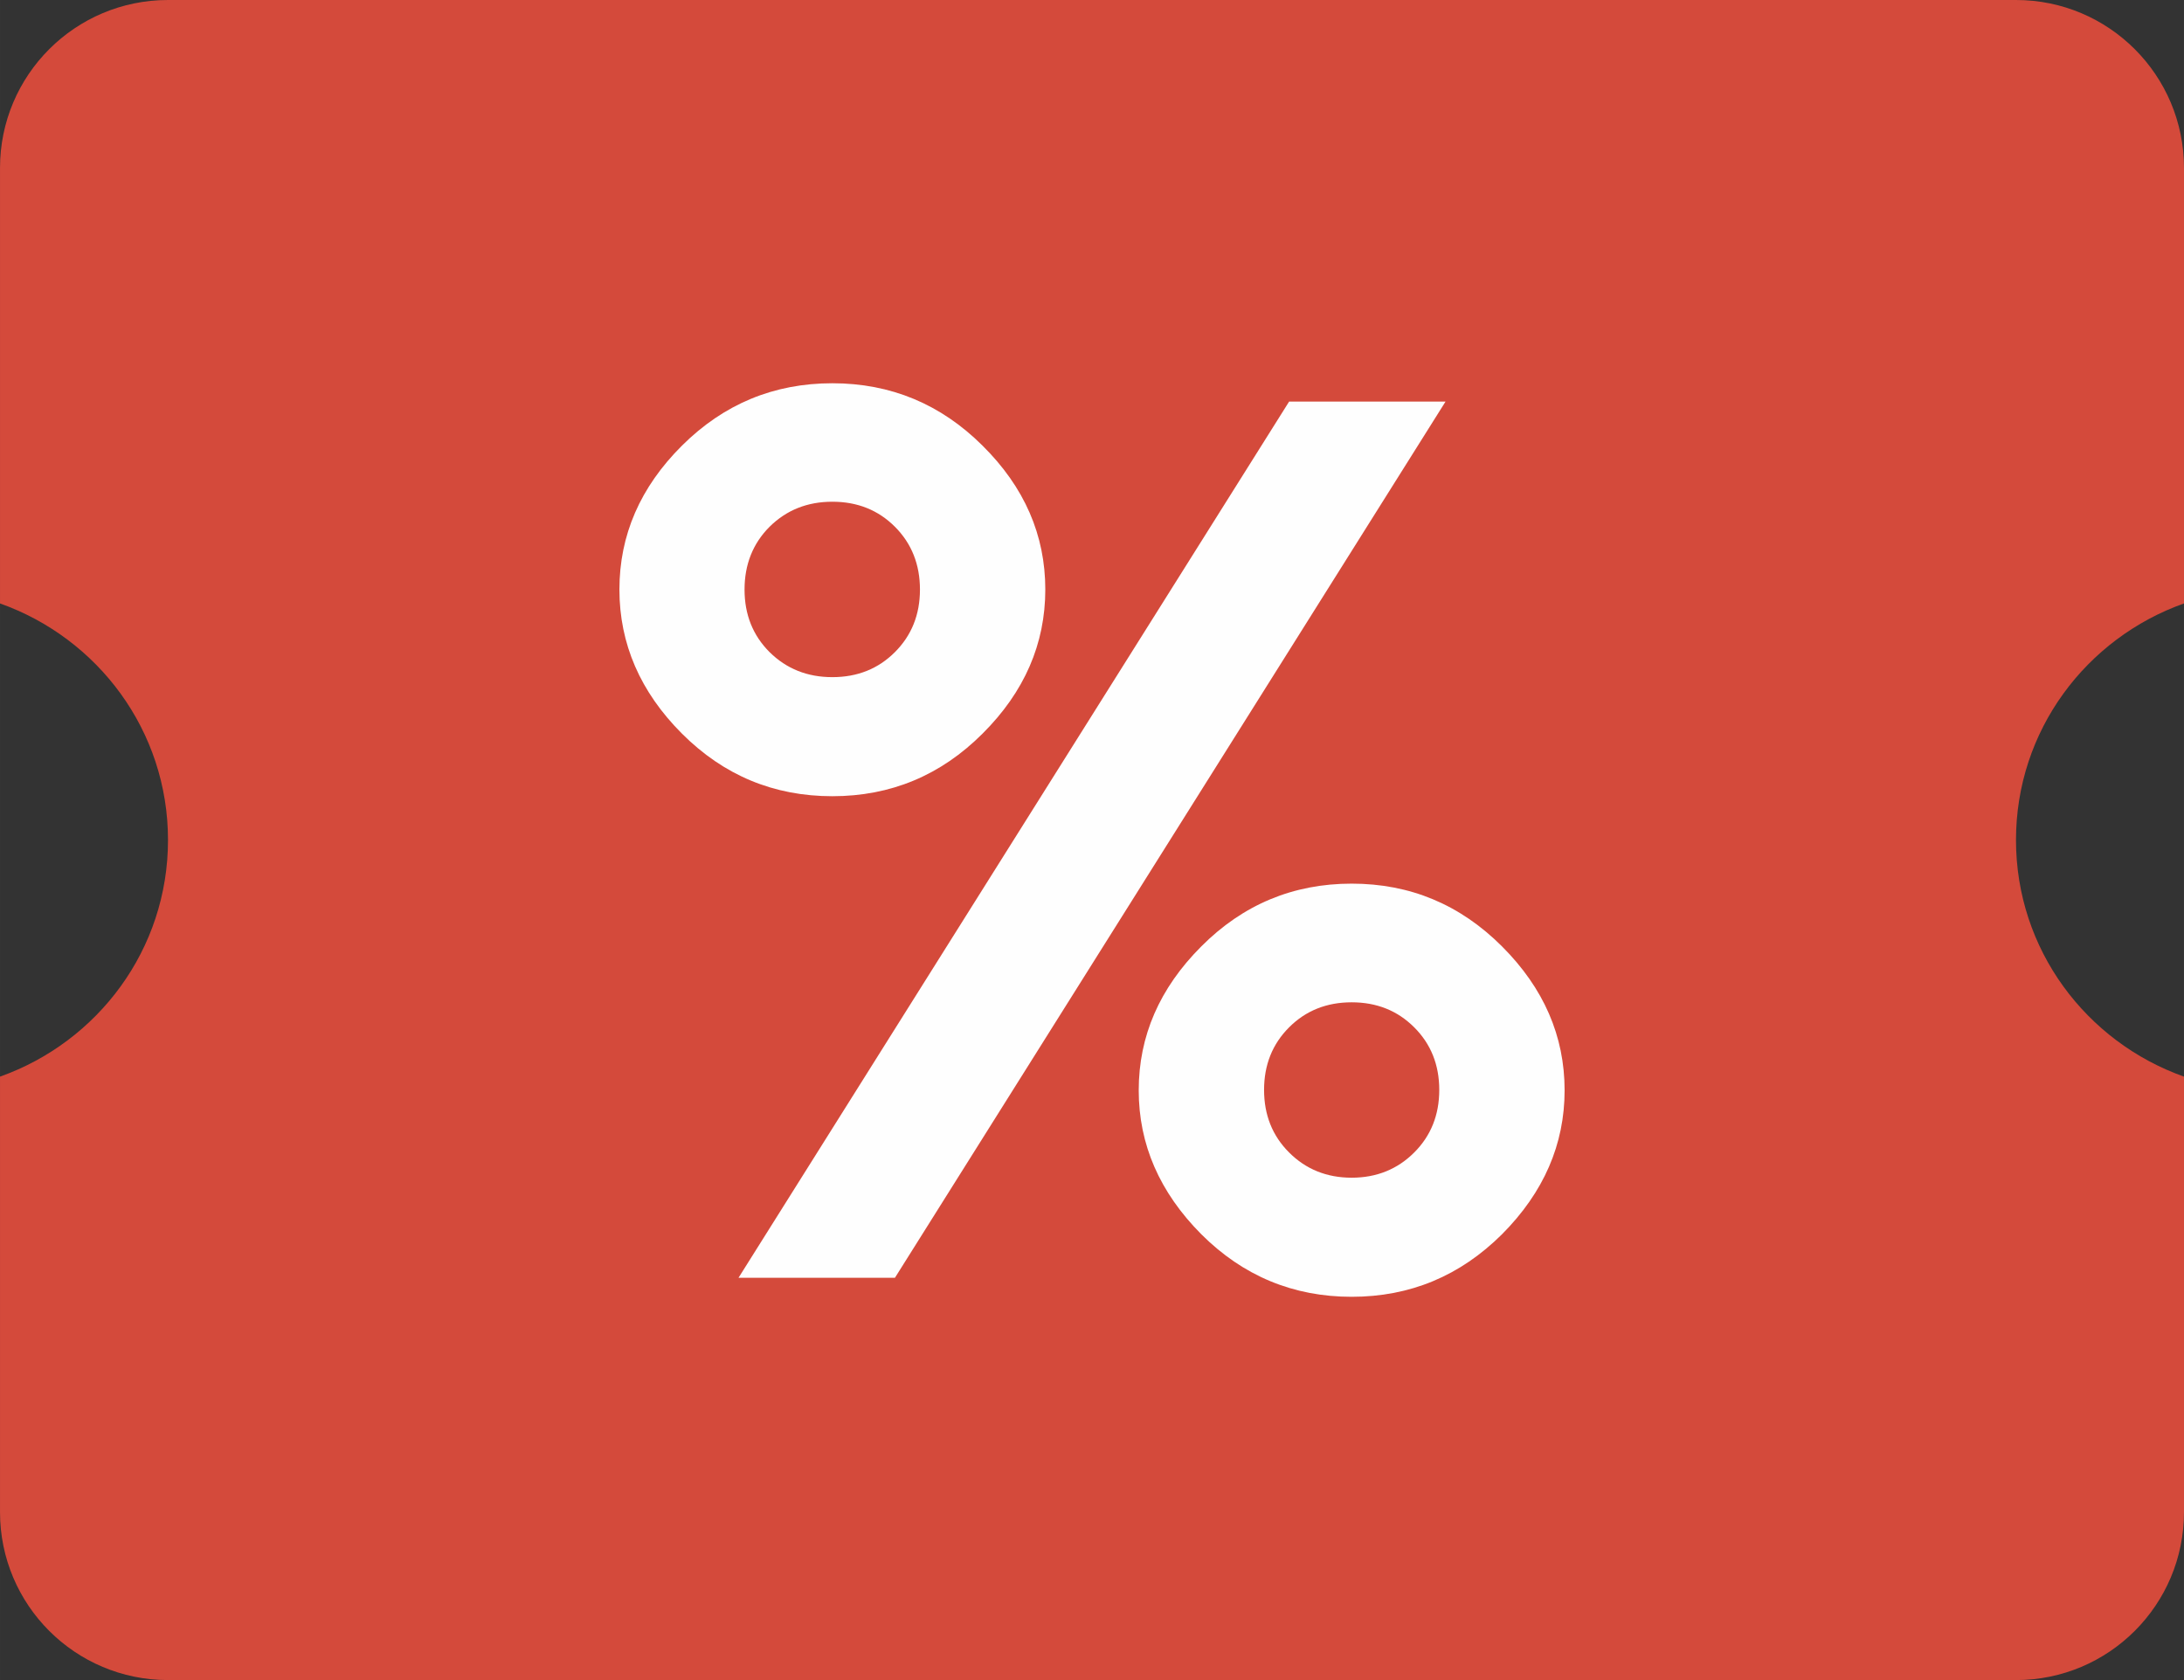
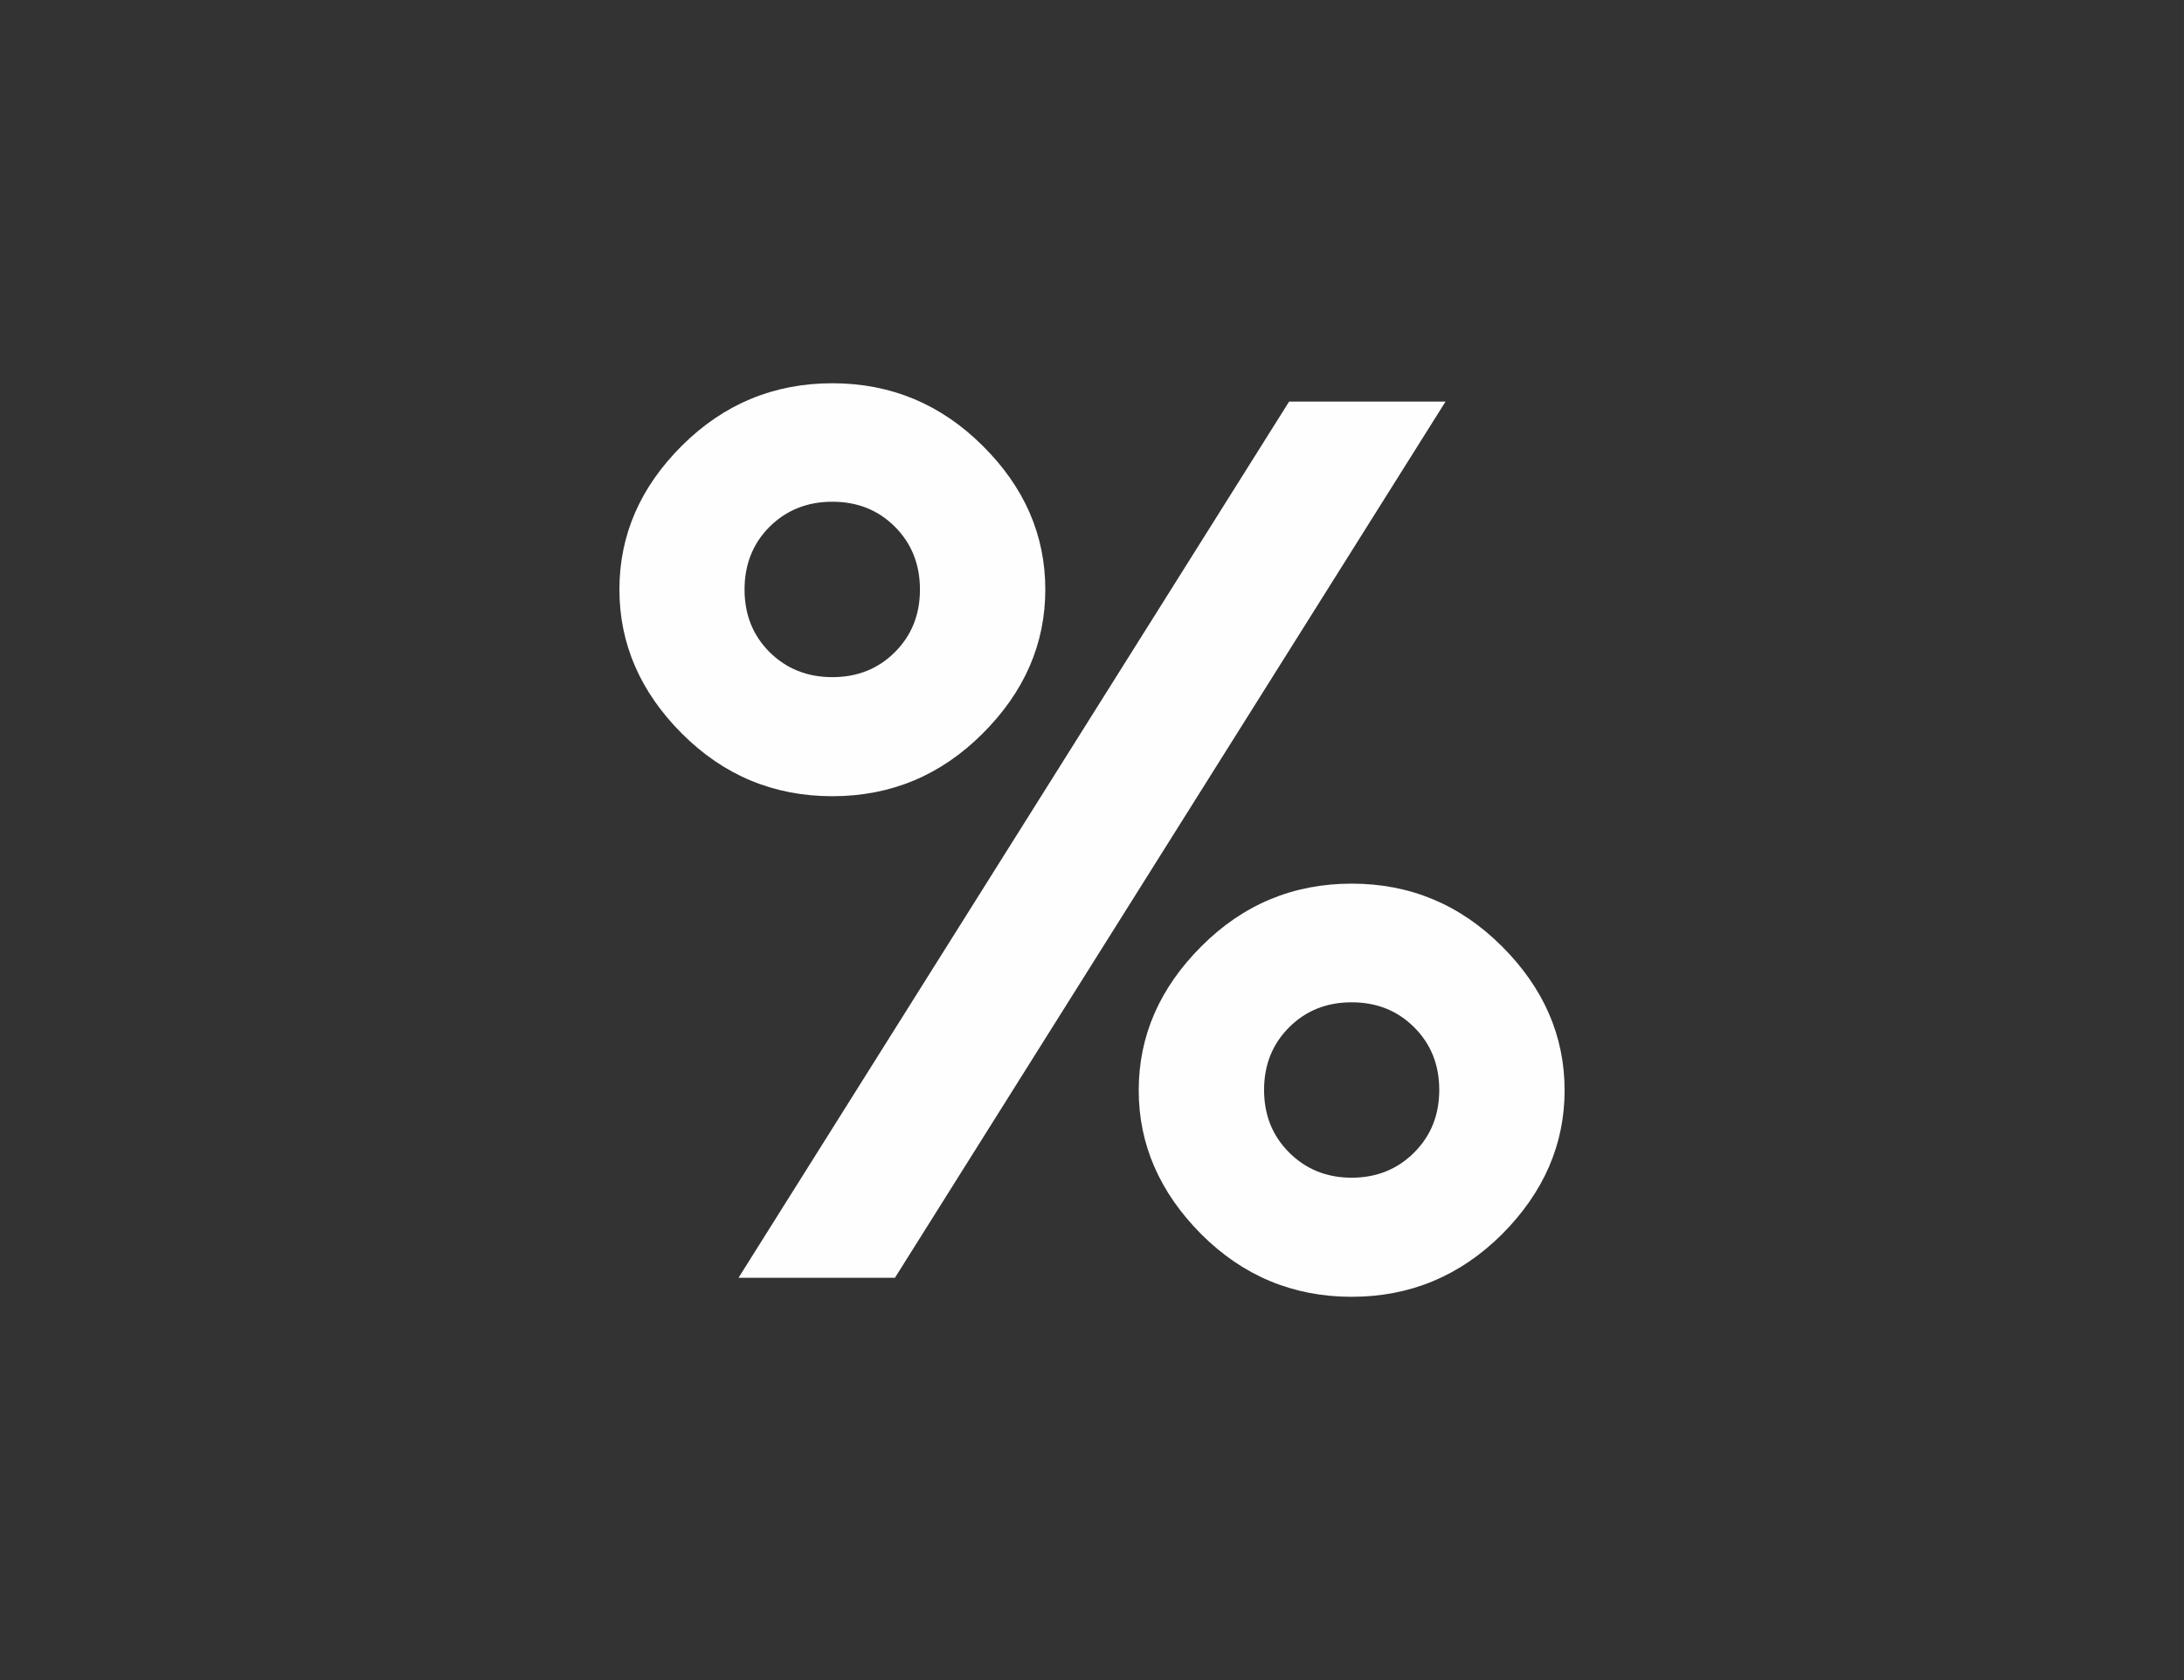
<svg xmlns="http://www.w3.org/2000/svg" xml:space="preserve" width="117.404mm" height="90.311mm" style="shape-rendering:geometricPrecision; text-rendering:geometricPrecision; image-rendering:optimizeQuality; fill-rule:evenodd; clip-rule:evenodd" viewBox="0 0 990.33 761.8">
  <rect x="0" y="0" width="990.33" height="761.8" fill="#333333" stroke="none" />
  <defs>
    <style type="text/css">  .fil1 {fill:#FEFEFE;fill-rule:nonzero} .fil0 {fill:#D44A3B;fill-rule:nonzero}  </style>
  </defs>
  <g id="Слой_x0020_1">
-     <path class="fil0" d="M76.18 0c-42.09,0 -76.18,34.09 -76.18,76.18l0 197.44c44.3,15.73 76.18,57.61 76.18,107.28 0,49.67 -31.88,91.55 -76.18,107.28l0 197.44c0,42.09 34.09,76.18 76.18,76.18l837.97 0c42.09,0 76.18,-34.09 76.18,-76.18l0 -197.44c-44.3,-15.73 -76.18,-57.61 -76.18,-107.28 0,-49.67 31.88,-91.55 76.18,-107.28l0 -197.44c0,-42.09 -34.09,-76.18 -76.18,-76.18l-837.97 0z" />
-     <path class="fil0" d="M348.96 238.85c-7.57,7.57 -11.35,17.12 -11.35,28.47 0,11.35 3.78,20.81 11.35,28.37 7.66,7.57 17.12,11.35 28.47,11.35 11.35,0 20.81,-3.78 28.37,-11.35 7.57,-7.57 11.35,-17.02 11.35,-28.37 0,-11.35 -3.78,-20.9 -11.35,-28.47 -7.57,-7.57 -17.02,-11.35 -28.37,-11.35 -11.35,0 -20.81,3.78 -28.47,11.35zm-14.09 340.55l249.67 -397.3 70.93 0 -249.67 397.3 -70.93 0zm110.65 -377.34c19.01,18.82 28.47,40.57 28.47,65.25 0,24.59 -9.46,46.44 -28.47,65.35 -18.91,18.91 -41.61,28.37 -68.09,28.37 -26.58,0 -49.27,-9.46 -68.19,-28.37 -18.91,-18.91 -28.37,-40.76 -28.37,-65.35 0,-24.68 9.46,-46.43 28.37,-65.25 18.92,-18.82 41.61,-28.28 68.19,-28.28 26.48,0 49.18,9.46 68.09,28.28zm195.76 320.51c7.57,-7.57 11.35,-17.02 11.35,-28.37 0,-11.35 -3.78,-20.81 -11.35,-28.37 -7.57,-7.57 -17.02,-11.35 -28.37,-11.35 -11.35,0 -20.81,3.78 -28.37,11.35 -7.57,7.57 -11.35,17.02 -11.35,28.37 0,11.35 3.78,20.81 11.35,28.37 7.57,7.57 17.02,11.44 28.37,11.44 11.35,0 20.81,-3.88 28.37,-11.44zm-96.56 37.07c-18.91,-19.01 -28.37,-40.76 -28.37,-65.25 0,-24.59 9.46,-46.34 28.37,-65.25 18.92,-19.01 41.71,-28.47 68.19,-28.47 26.48,0 49.18,9.46 68.19,28.47 18.91,18.91 28.37,40.67 28.37,65.25 0,24.49 -9.46,46.25 -28.37,65.25 -19.01,18.91 -41.71,28.37 -68.19,28.37 -26.48,0 -49.27,-9.46 -68.19,-28.37z" />
    <path class="fil1" d="M348.96 238.85c-7.57,7.57 -11.35,17.12 -11.35,28.47 0,11.35 3.78,20.81 11.35,28.37 7.66,7.57 17.12,11.35 28.47,11.35 11.35,0 20.81,-3.78 28.37,-11.35 7.57,-7.57 11.35,-17.02 11.35,-28.37 0,-11.35 -3.78,-20.9 -11.35,-28.47 -7.57,-7.57 -17.02,-11.35 -28.37,-11.35 -11.35,0 -20.81,3.78 -28.47,11.35zm-14.09 340.55l249.67 -397.3 70.93 0 -249.67 397.3 -70.93 0zm110.65 -377.34c19.01,18.82 28.47,40.57 28.47,65.25 0,24.59 -9.46,46.44 -28.47,65.35 -18.91,18.91 -41.61,28.37 -68.09,28.37 -26.58,0 -49.27,-9.46 -68.19,-28.37 -18.91,-18.91 -28.37,-40.76 -28.37,-65.35 0,-24.68 9.46,-46.43 28.37,-65.25 18.92,-18.82 41.61,-28.28 68.19,-28.28 26.48,0 49.18,9.46 68.09,28.28zm195.76 320.51c7.57,-7.57 11.35,-17.02 11.35,-28.37 0,-11.35 -3.78,-20.81 -11.35,-28.37 -7.57,-7.57 -17.02,-11.35 -28.37,-11.35 -11.35,0 -20.81,3.78 -28.37,11.35 -7.57,7.57 -11.35,17.02 -11.35,28.37 0,11.35 3.78,20.81 11.35,28.37 7.57,7.57 17.02,11.44 28.37,11.44 11.35,0 20.81,-3.88 28.37,-11.44zm-96.56 37.07c-18.91,-19.01 -28.37,-40.76 -28.37,-65.25 0,-24.59 9.46,-46.34 28.37,-65.25 18.92,-19.01 41.71,-28.47 68.19,-28.47 26.48,0 49.18,9.46 68.19,28.47 18.91,18.91 28.37,40.67 28.37,65.25 0,24.49 -9.46,46.25 -28.37,65.25 -19.01,18.91 -41.71,28.37 -68.19,28.37 -26.48,0 -49.27,-9.46 -68.19,-28.37z" />
  </g>
</svg>